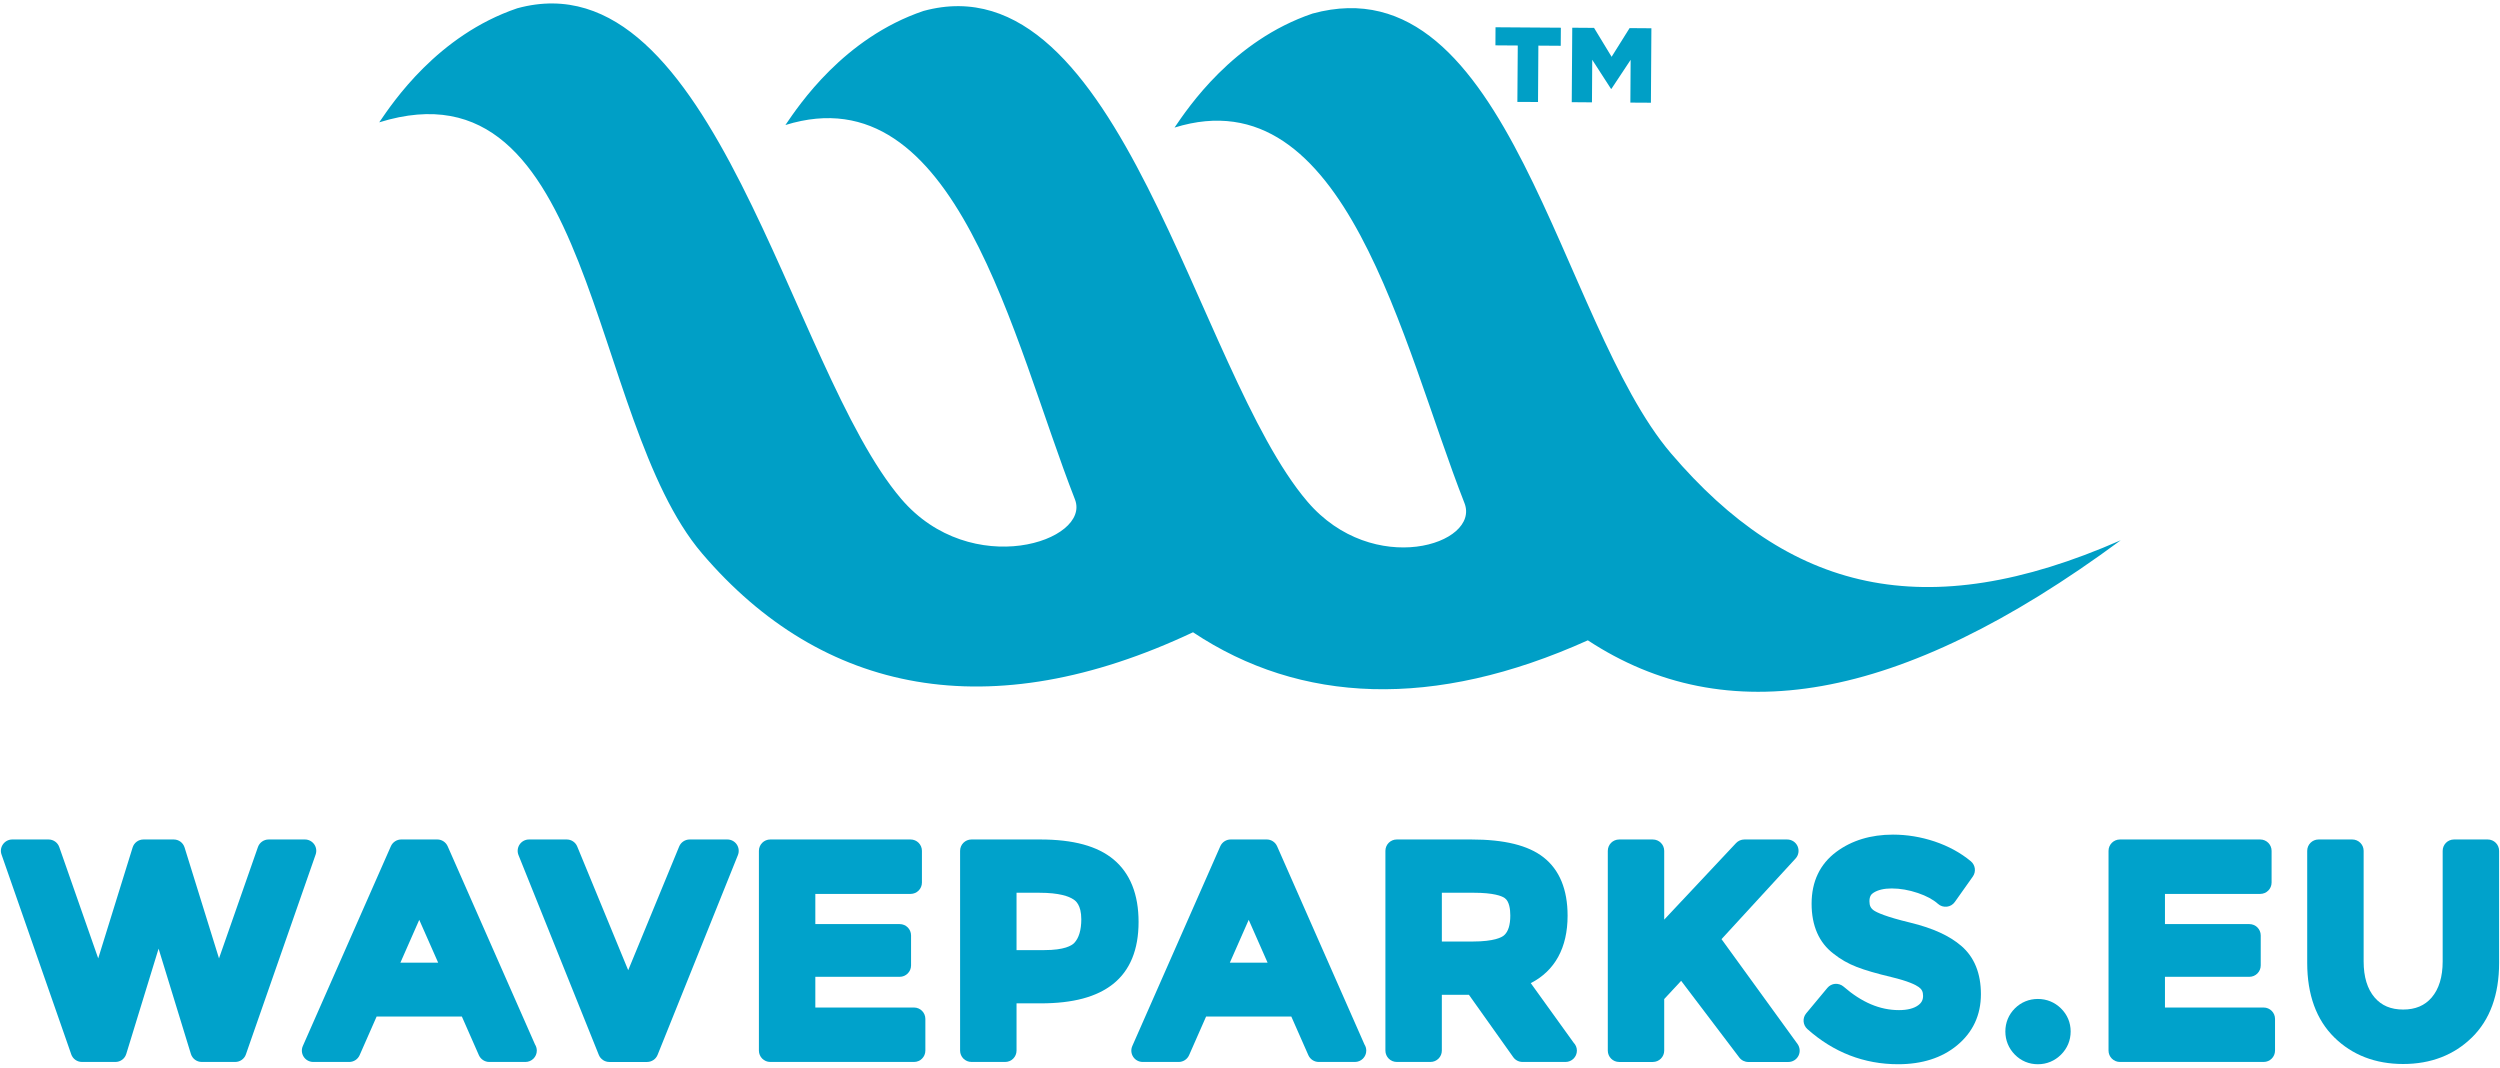
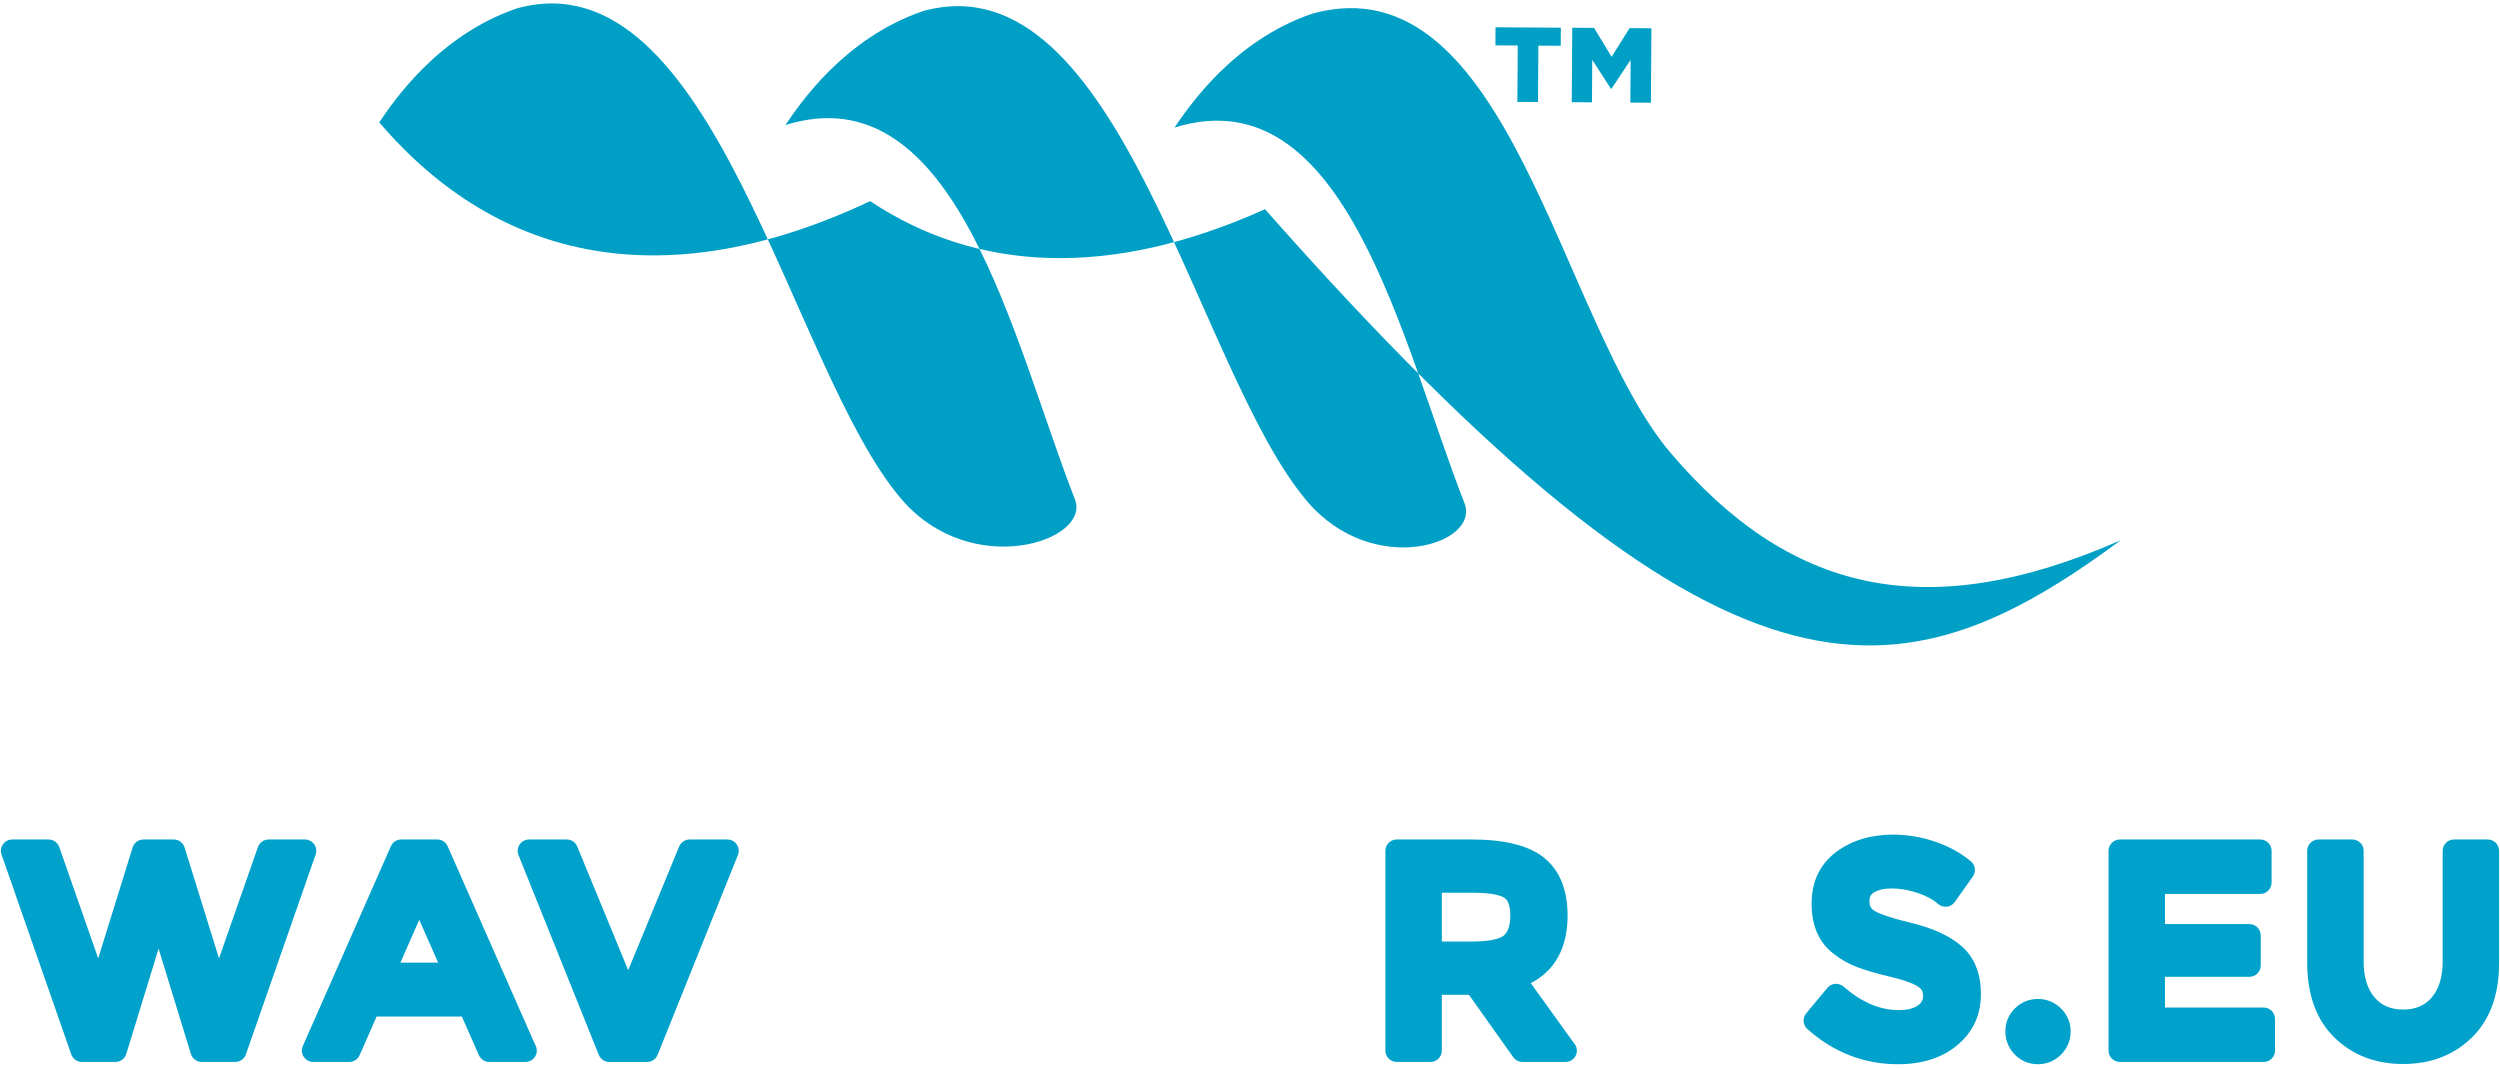
<svg xmlns="http://www.w3.org/2000/svg" version="1.1" id="Layer_1" x="0px" y="0px" width="192px" height="82px" viewBox="0 0 192 82" enable-background="new 0 0 192 82" xml:space="preserve">
  <g>
    <g>
      <path fill="#00A2CB" d="M24.13,64.841c-0.164-0.23-0.429-0.369-0.711-0.369h-2.786c-0.371,0-0.702,0.234-0.824,0.584l-2.989,8.547    l-2.644-8.516c-0.113-0.367-0.451-0.615-0.832-0.615h-2.326c-0.383,0-0.72,0.248-0.833,0.615l-2.642,8.516l-2.991-8.547    c-0.122-0.35-0.451-0.584-0.822-0.584H0.94c-0.282,0-0.546,0.139-0.71,0.369c-0.164,0.229-0.206,0.523-0.112,0.789l5.355,15.346    c0.123,0.35,0.453,0.582,0.824,0.582h2.567c0.383,0,0.721-0.248,0.833-0.615l2.482-8.086l2.481,8.086    c0.113,0.367,0.451,0.615,0.834,0.615h2.568c0.37,0,0.702-0.232,0.823-0.582l5.355-15.346    C24.334,65.364,24.292,65.069,24.13,64.841z" />
      <path fill="#00A2CB" d="M34.38,64.991c-0.139-0.314-0.453-0.52-0.796-0.52h-2.767c-0.345,0-0.658,0.205-0.798,0.52l-6.762,15.344    c-0.119,0.271-0.093,0.58,0.068,0.828c0.162,0.246,0.437,0.395,0.73,0.395h2.765c0.347,0,0.659-0.205,0.799-0.52l1.306-2.969    h6.546l1.307,2.969c0.14,0.314,0.453,0.52,0.798,0.52h2.766c0.004,0,0.009,0,0.011,0c0.482,0,0.873-0.391,0.873-0.871    c0-0.174-0.051-0.338-0.137-0.473L34.38,64.991L34.38,64.991z M33.651,73.933L33.651,73.933H30.75l1.448-3.289L33.651,73.933z" />
      <path fill="#00A2CB" d="M55.863,64.472h-2.896c-0.354,0-0.672,0.213-0.807,0.539l-3.914,9.502l-3.915-9.502    c-0.133-0.326-0.452-0.539-0.805-0.539H40.63c-0.291,0-0.562,0.145-0.724,0.385c-0.161,0.24-0.194,0.543-0.086,0.813l6.168,15.344    c0.132,0.33,0.453,0.545,0.809,0.545h2.897c0.355,0,0.675-0.215,0.809-0.545l6.168-15.344c0.108-0.27,0.075-0.572-0.086-0.813    C56.423,64.616,56.152,64.472,55.863,64.472z" />
-       <path fill="#00A2CB" d="M70.196,77.378h-7.579v-2.359h6.481c0.481,0,0.871-0.393,0.871-0.873v-2.305    c0-0.482-0.39-0.871-0.871-0.871h-6.481v-2.318h7.316c0.482,0,0.871-0.391,0.871-0.871v-2.436c0-0.482-0.389-0.873-0.871-0.873    H59.155c-0.48,0-0.871,0.391-0.871,0.873v15.342c0,0.48,0.391,0.871,0.871,0.871h11.042c0.482,0,0.871-0.391,0.871-0.871v-2.436    C71.067,77.769,70.679,77.378,70.196,77.378z" />
-       <path fill="#00A2CB" d="M85.529,66.013c-1.243-1.037-3.091-1.541-5.652-1.541h-5.268c-0.482,0-0.874,0.391-0.874,0.873v15.342    c0,0.48,0.392,0.871,0.874,0.871h2.589c0.482,0,0.872-0.391,0.872-0.871v-3.629h1.85c2.477,0,4.296-0.484,5.558-1.482    c1.304-1.033,1.964-2.637,1.964-4.768C87.443,68.688,86.799,67.075,85.529,66.013L85.529,66.013z M82.504,72.417L82.504,72.417    c-0.195,0.203-0.753,0.551-2.298,0.551H78.07v-4.404h1.763c1.525,0,2.262,0.277,2.611,0.512c0.148,0.098,0.6,0.4,0.6,1.525    C83.043,71.425,82.861,72.038,82.504,72.417z" />
-       <path fill="#00A2CB" d="M98.081,64.991c-0.139-0.314-0.451-0.52-0.797-0.52h-2.765c-0.348,0-0.659,0.205-0.8,0.52l-6.758,15.344    c-0.12,0.271-0.093,0.58,0.067,0.828c0.161,0.246,0.436,0.395,0.729,0.395h2.767c0.346,0,0.658-0.205,0.798-0.52l1.307-2.969    h6.544l1.309,2.969c0.139,0.314,0.453,0.52,0.797,0.52h2.766c0.006,0,0.01,0,0.012,0c0.484,0,0.873-0.391,0.873-0.871    c0-0.174-0.051-0.338-0.139-0.473L98.081,64.991L98.081,64.991z M97.351,73.933L97.351,73.933h-2.899l1.449-3.289L97.351,73.933z" />
      <path fill="#00A2CB" d="M117.563,75.505c1.857-0.951,2.828-2.721,2.828-5.18c0-2.016-0.623-3.521-1.848-4.482    c-1.18-0.922-3-1.371-5.564-1.371h-5.707c-0.482,0-0.873,0.391-0.873,0.873v15.342c0,0.48,0.391,0.871,0.873,0.871h2.59    c0.48,0,0.871-0.391,0.871-0.871v-4.287h2.08l3.406,4.793c0.164,0.23,0.43,0.365,0.711,0.365h3.293c0.002,0,0.008,0,0.012,0    c0.48,0,0.871-0.391,0.871-0.871c0-0.236-0.096-0.449-0.248-0.605L117.563,75.505L117.563,75.505z M115.991,70.315L115.991,70.315    c0,0.732-0.162,1.246-0.486,1.523c-0.164,0.141-0.727,0.471-2.416,0.471h-2.355v-3.746h2.422c1.578,0,2.184,0.254,2.402,0.406    C115.917,69.218,115.991,69.837,115.991,70.315z" />
-       <path fill="#00A2CB" d="M132.212,72.126l5.688-6.193c0.234-0.254,0.293-0.623,0.156-0.939c-0.139-0.316-0.453-0.521-0.799-0.521    h-3.293c-0.24,0-0.471,0.102-0.635,0.275l-5.518,5.879v-5.281c0-0.482-0.391-0.873-0.873-0.873h-2.588    c-0.482,0-0.871,0.391-0.871,0.873v15.342c0,0.48,0.389,0.871,0.871,0.871h2.588c0.482,0,0.873-0.391,0.873-0.871v-3.961    l1.301-1.4l4.465,5.889c0.164,0.217,0.42,0.344,0.693,0.344h3.074c0.328,0,0.627-0.182,0.777-0.475    c0.148-0.291,0.119-0.643-0.072-0.908L132.212,72.126z" />
      <path fill="#00A2CB" d="M150.634,72.651c-0.91-0.785-2.191-1.371-3.92-1.791c-1.916-0.461-2.576-0.785-2.799-0.936    c-0.244-0.168-0.342-0.373-0.342-0.707c0-0.4,0.154-0.553,0.318-0.658c0.338-0.215,0.807-0.326,1.389-0.326    c0.654,0,1.332,0.119,2.014,0.35c0.658,0.225,1.176,0.502,1.541,0.832c0.184,0.168,0.432,0.246,0.68,0.219    c0.246-0.025,0.471-0.158,0.615-0.363l1.383-1.953c0.264-0.373,0.195-0.883-0.154-1.174c-0.783-0.65-1.721-1.162-2.785-1.52    c-1.051-0.35-2.125-0.525-3.193-0.525c-1.707,0-3.172,0.447-4.352,1.324c-1.26,0.939-1.898,2.279-1.898,3.982    c0,1.699,0.572,2.996,1.686,3.84c0.521,0.42,1.123,0.764,1.789,1.021c0.627,0.244,1.506,0.5,2.682,0.781    c1.262,0.305,1.826,0.582,2.076,0.762c0.232,0.166,0.328,0.361,0.328,0.674s-0.113,0.531-0.379,0.725    c-0.336,0.244-0.83,0.369-1.471,0.369c-1.467,0-2.859-0.592-4.258-1.807c-0.178-0.152-0.41-0.225-0.645-0.211    c-0.232,0.02-0.447,0.131-0.598,0.313l-1.625,1.953c-0.301,0.361-0.26,0.896,0.092,1.209c2.012,1.791,4.355,2.699,6.967,2.699    c1.84,0,3.363-0.486,4.527-1.449c1.215-1.004,1.832-2.326,1.832-3.932C152.134,74.755,151.63,73.511,150.634,72.651z" />
      <path fill="#00A2CB" d="M156.509,76.72c-0.68,0-1.293,0.252-1.771,0.729c-0.475,0.477-0.727,1.088-0.727,1.768    c0,0.678,0.252,1.291,0.723,1.773c0.477,0.486,1.09,0.744,1.775,0.744c0.68,0,1.295-0.256,1.779-0.74    c0.482-0.48,0.738-1.096,0.738-1.777s-0.258-1.297-0.748-1.775C157.798,76.97,157.185,76.72,156.509,76.72z" />
      <path fill="#00A2CB" d="M173.849,77.378h-7.58v-2.359h6.482c0.482,0,0.873-0.393,0.873-0.873v-2.305    c0-0.482-0.391-0.871-0.873-0.871h-6.482v-2.318h7.316c0.482,0,0.873-0.391,0.873-0.871v-2.436c0-0.482-0.391-0.873-0.873-0.873    h-10.777c-0.48,0-0.873,0.391-0.873,0.873v15.342c0,0.48,0.393,0.871,0.873,0.871h11.041c0.48,0,0.873-0.391,0.873-0.871v-2.436    C174.722,77.769,174.329,77.378,173.849,77.378z" />
      <path fill="#00A2CB" d="M191.058,64.472h-2.59c-0.482,0-0.871,0.391-0.871,0.873v8.494c0,1.184-0.285,2.115-0.844,2.77    c-0.533,0.621-1.252,0.924-2.191,0.924c-0.943,0-1.658-0.303-2.191-0.924c-0.561-0.654-0.844-1.586-0.844-2.77v-8.494    c0-0.482-0.393-0.873-0.873-0.873h-2.588c-0.484,0-0.873,0.391-0.873,0.873v8.604c0,2.441,0.701,4.367,2.082,5.725    c1.377,1.354,3.156,2.041,5.287,2.041c2.129,0,3.906-0.688,5.285-2.041c1.383-1.357,2.084-3.283,2.084-5.725v-8.604    C191.931,64.862,191.54,64.472,191.058,64.472z" />
    </g>
    <g>
-       <path fill="#009FC6" d="M162.874,41.491c-15.092,6.629-25.506,3.908-34.537-6.668c-8.588-10.055-12.391-37.921-27.533-33.782    C94.68,3.118,91.24,8.277,90.203,9.798c13.185-4.101,17.455,16.576,22.267,28.836c1.25,3.177-7.025,5.787-12.063-0.114    C91.823,28.469,86.064-3.297,70.92,0.842c-6.125,2.077-9.564,7.236-10.601,8.76c13.158-4.092,17.444,16.5,22.237,28.751    c1.255,3.21-7.975,6.247-13.343-0.04C60.631,28.261,54.871-3.503,39.725,0.636c-6.122,2.077-9.562,7.235-10.6,8.759    C45.729,4.23,45.095,32.17,53.92,42.505c9.232,10.814,22.121,13.4,37.704,6.053c8.236,5.484,18.482,5.953,30.322,0.619    C132.501,56.11,145.729,54.151,162.874,41.491z" />
+       <path fill="#009FC6" d="M162.874,41.491c-15.092,6.629-25.506,3.908-34.537-6.668c-8.588-10.055-12.391-37.921-27.533-33.782    C94.68,3.118,91.24,8.277,90.203,9.798c13.185-4.101,17.455,16.576,22.267,28.836c1.25,3.177-7.025,5.787-12.063-0.114    C91.823,28.469,86.064-3.297,70.92,0.842c-6.125,2.077-9.564,7.236-10.601,8.76c13.158-4.092,17.444,16.5,22.237,28.751    c1.255,3.21-7.975,6.247-13.343-0.04C60.631,28.261,54.871-3.503,39.725,0.636c-6.122,2.077-9.562,7.235-10.6,8.759    c9.232,10.814,22.121,13.4,37.704,6.053c8.236,5.484,18.482,5.953,30.322,0.619    C132.501,56.11,145.729,54.151,162.874,41.491z" />
      <g>
        <polygon fill="#009FC6" points="116.565,3.495 114.849,3.483 114.856,2.094 119.874,2.128 119.864,3.516 118.147,3.504      118.12,7.834 116.534,7.826    " />
        <polygon fill="#009FC6" points="120.749,2.129 122.423,2.141 123.772,4.363 125.151,2.159 126.827,2.171 126.79,7.889      125.212,7.88 125.233,4.595 123.757,6.824 123.724,6.822 122.284,4.592 122.263,7.86 120.71,7.848    " />
      </g>
    </g>
  </g>
</svg>